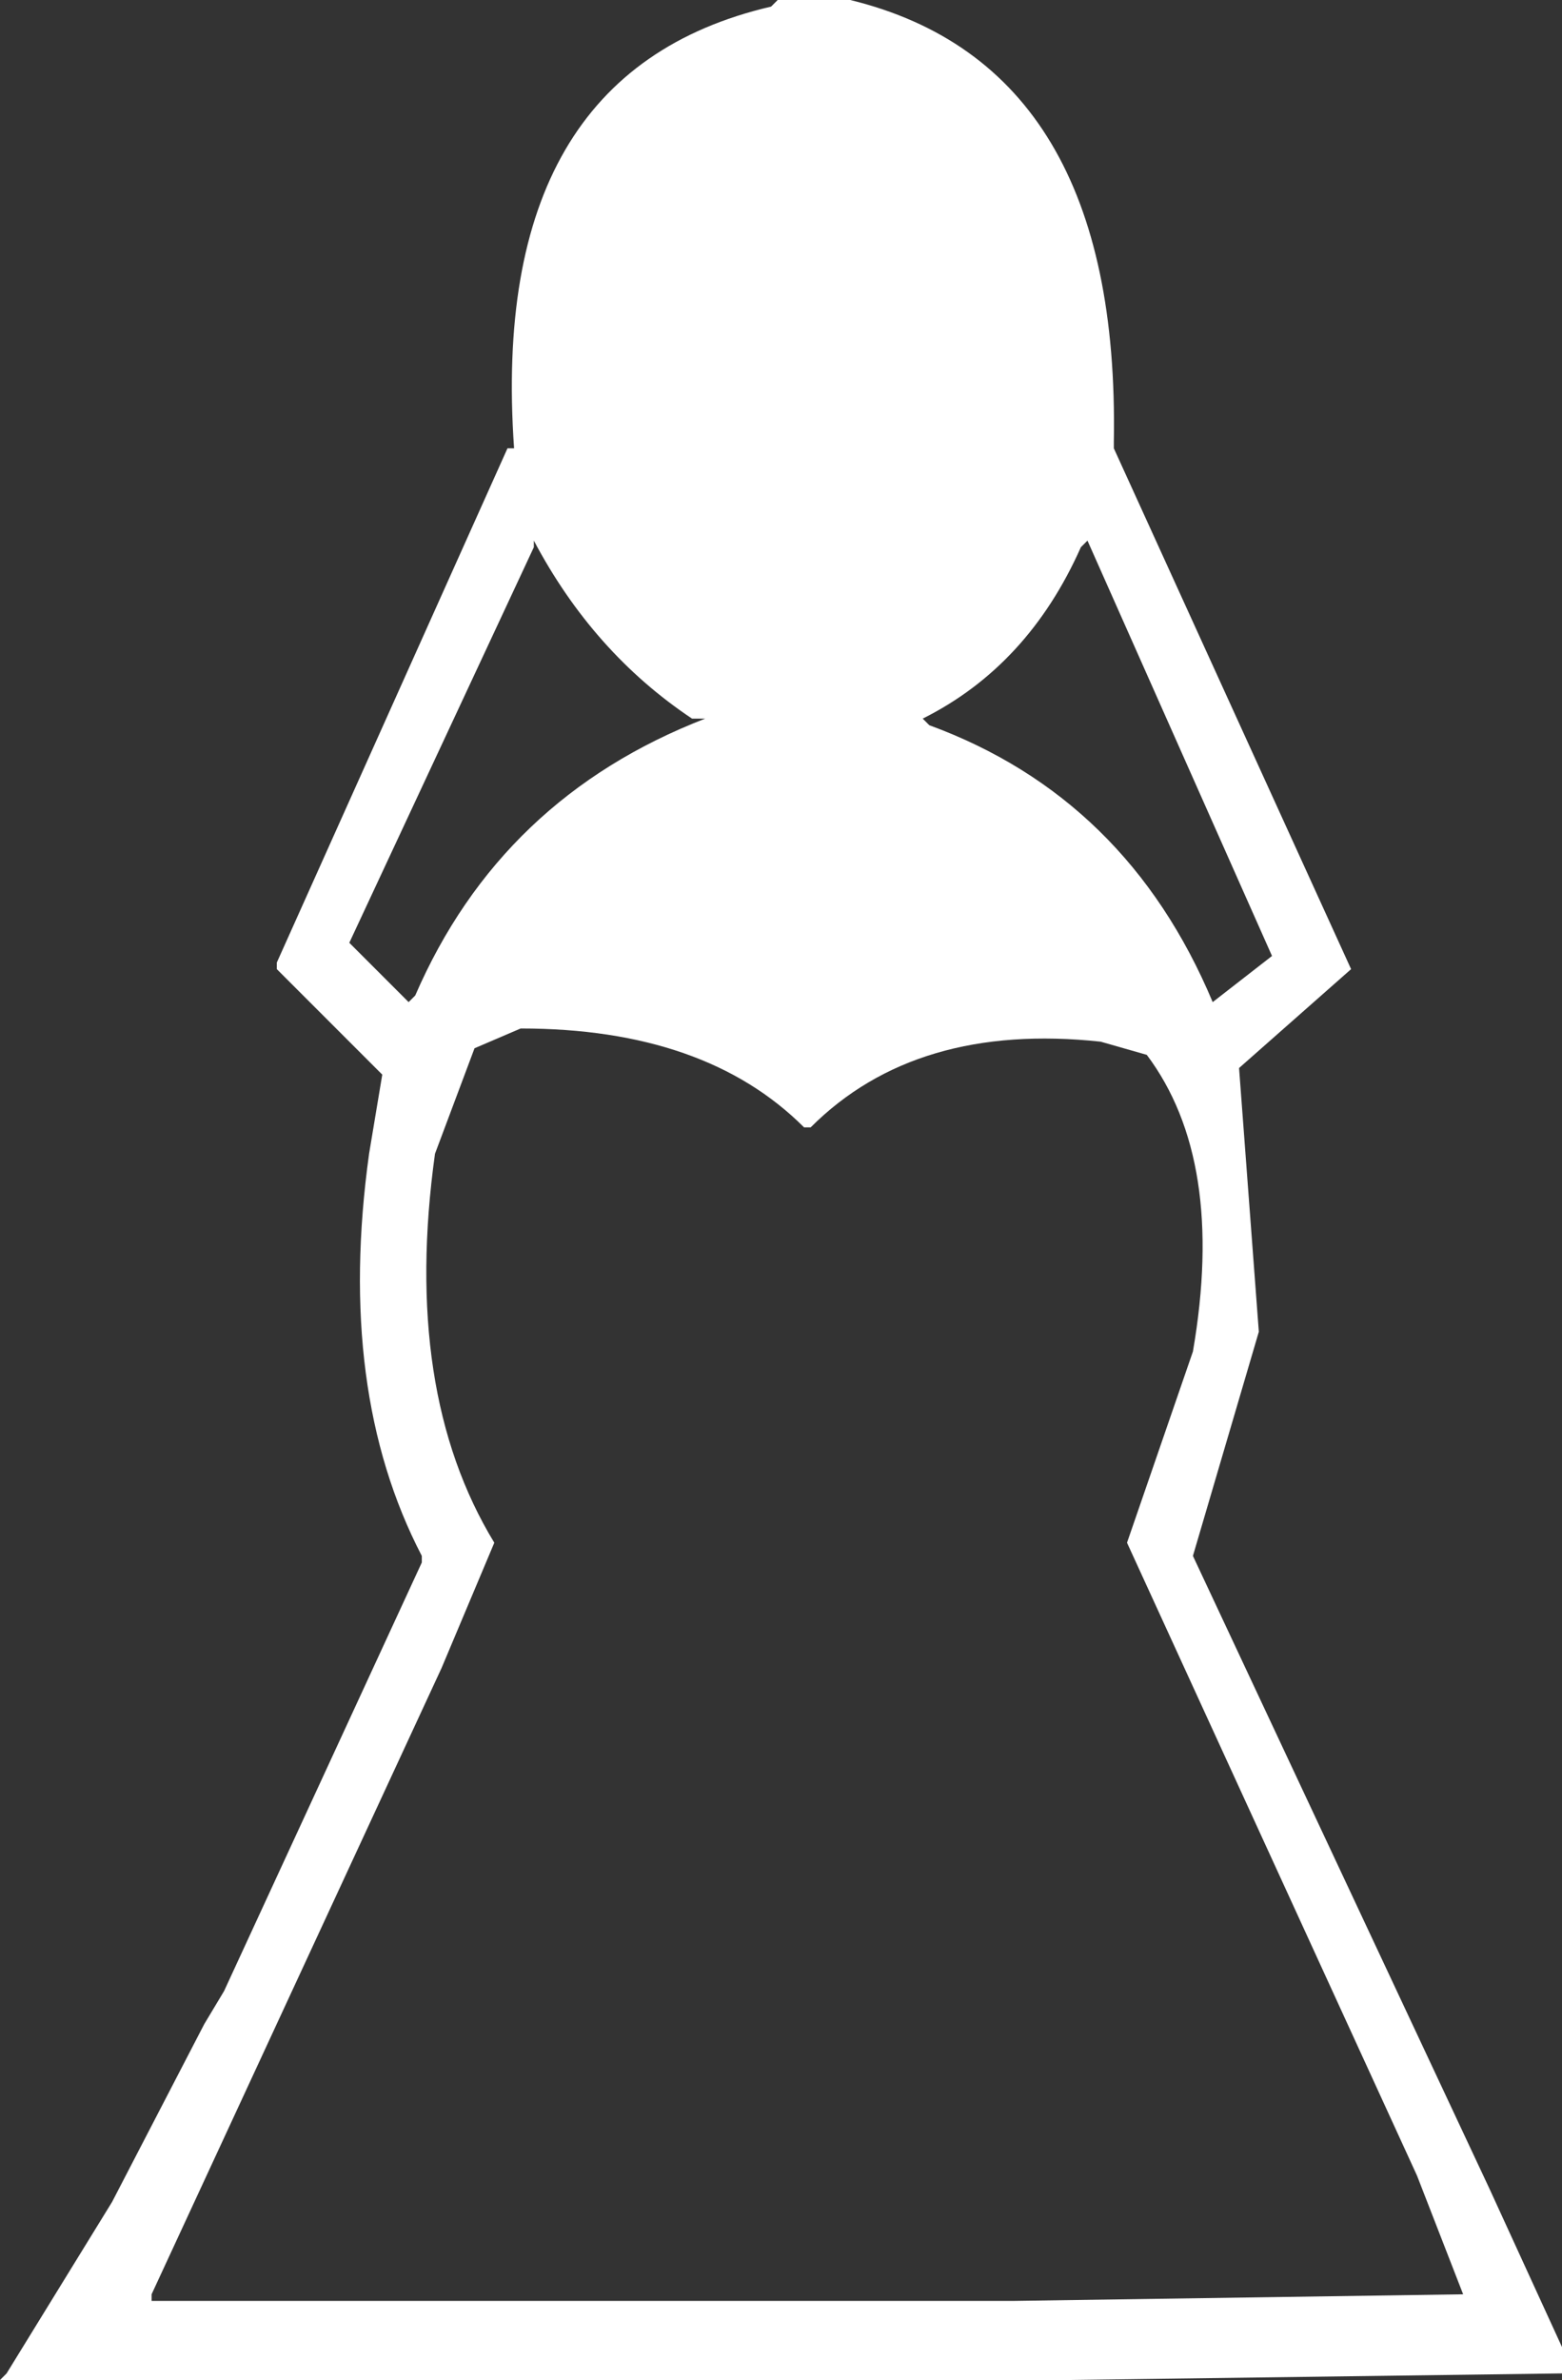
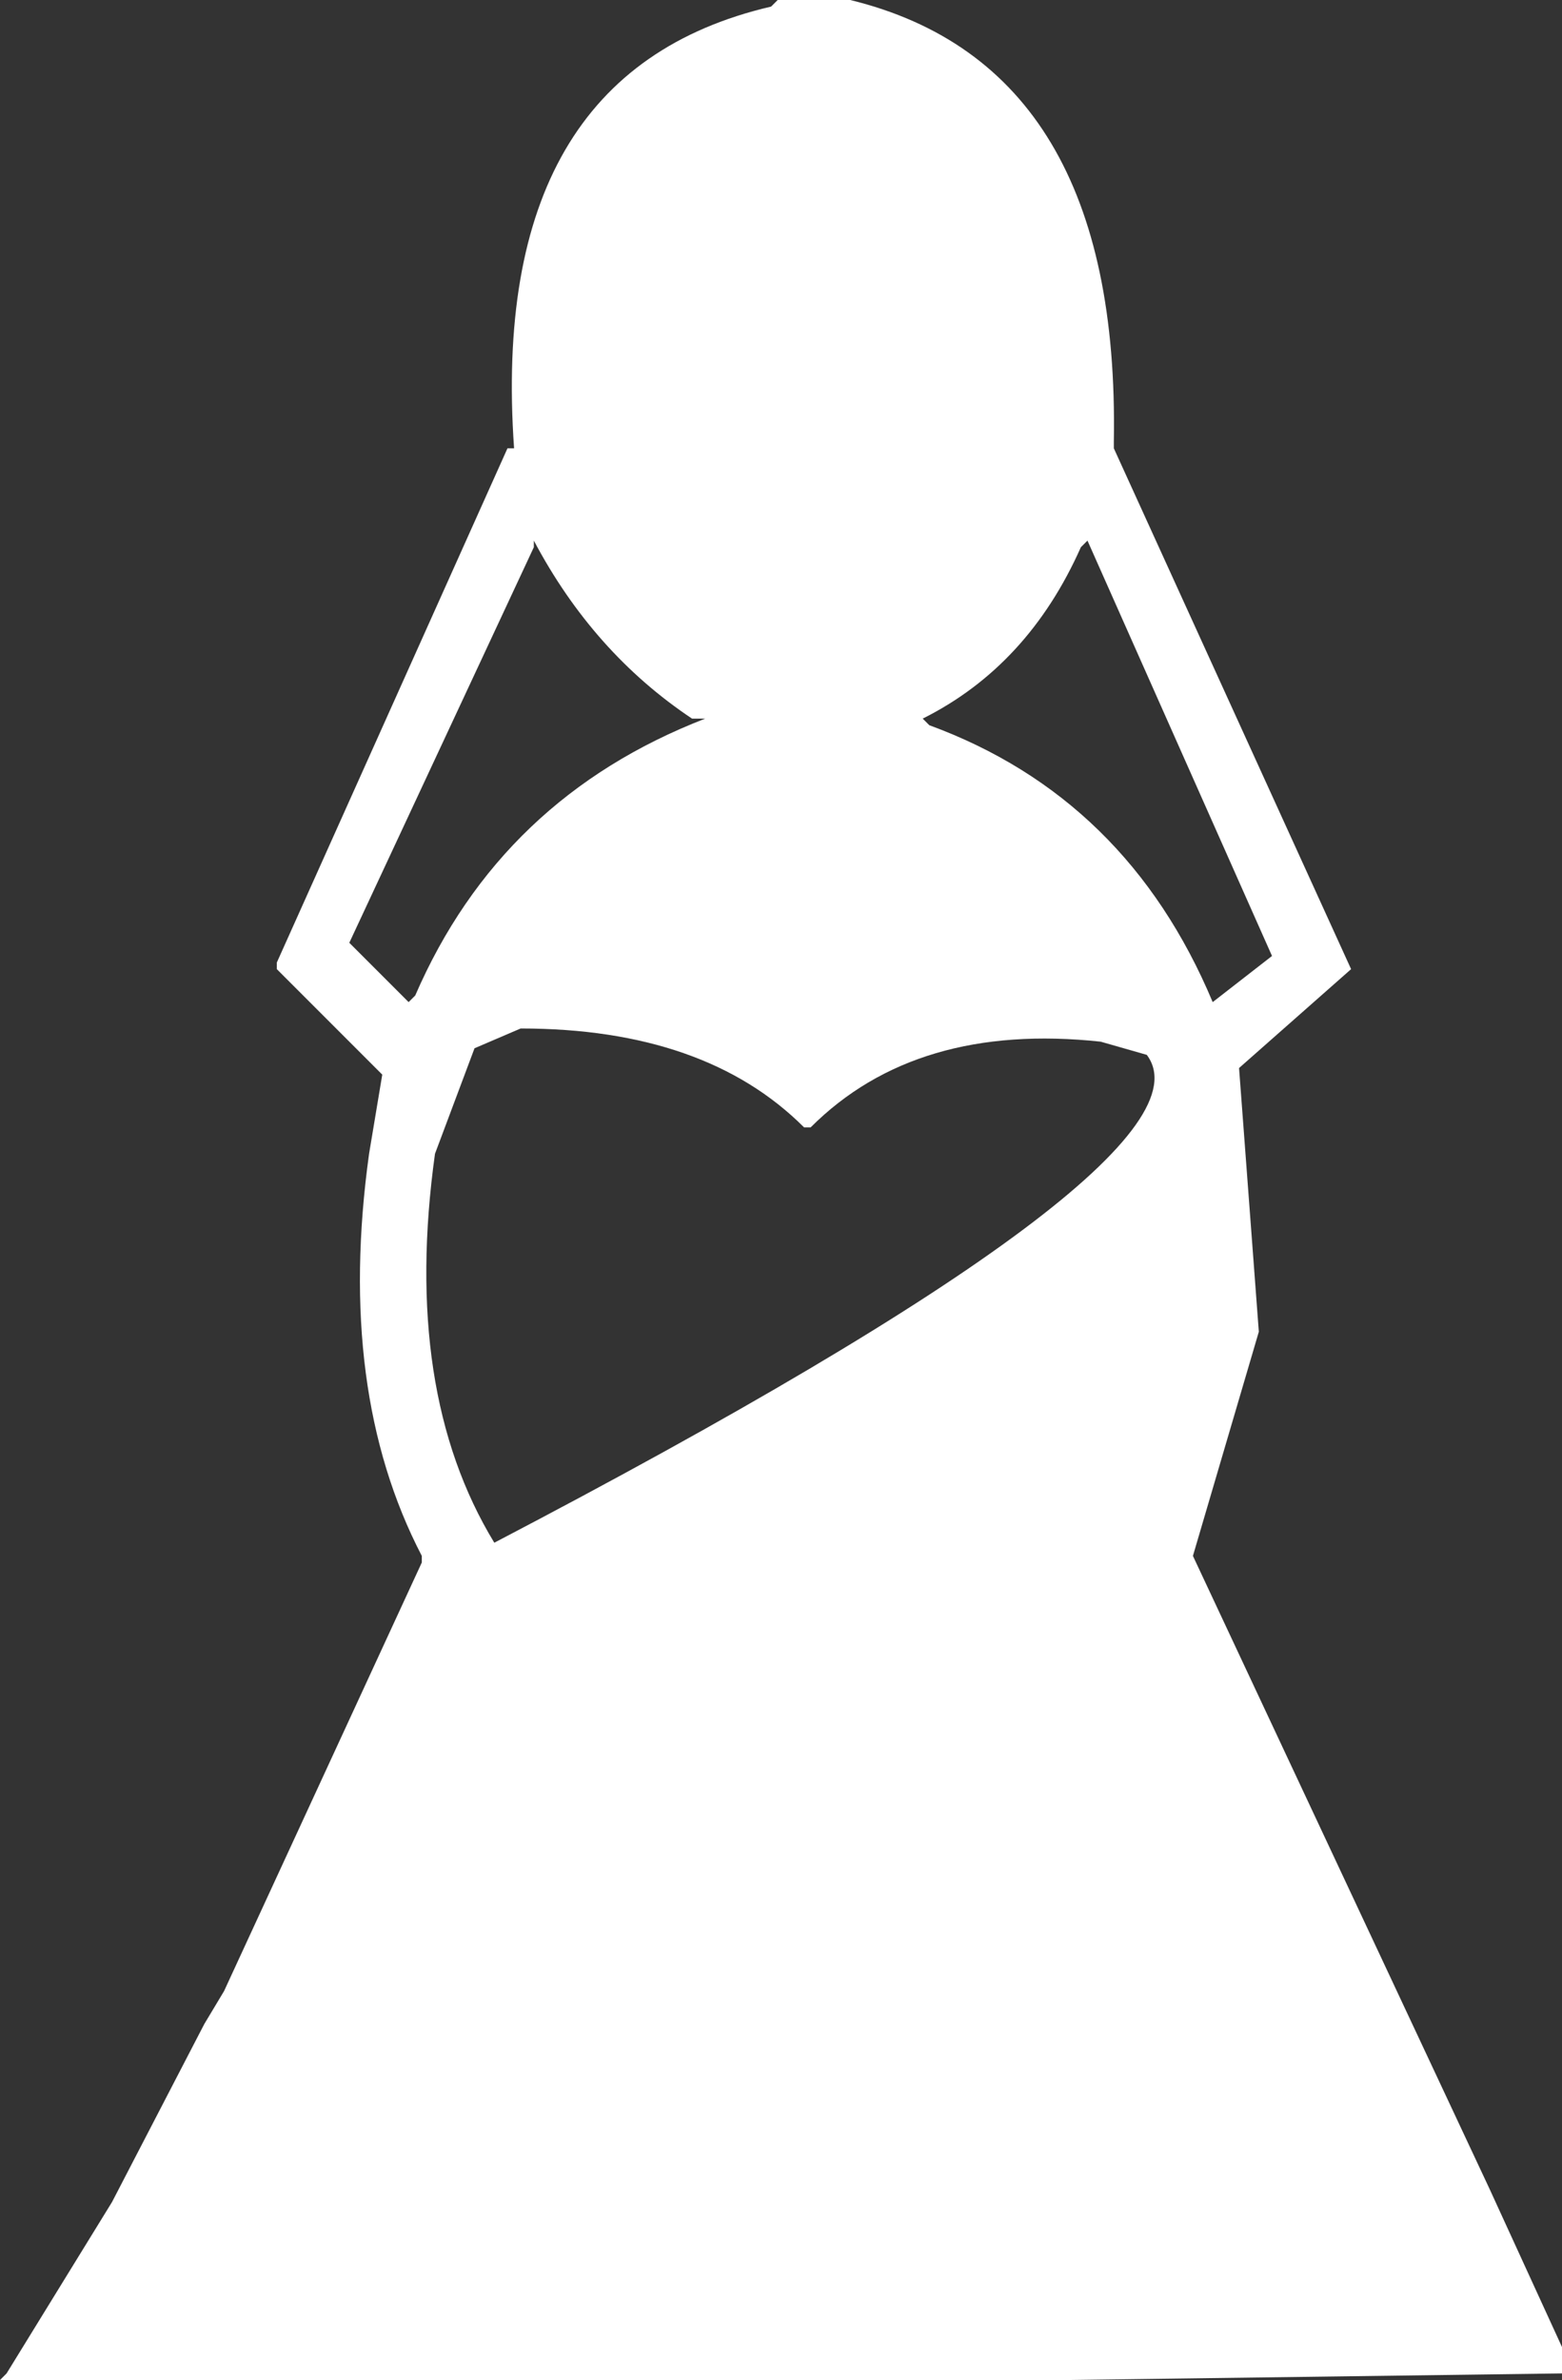
<svg xmlns="http://www.w3.org/2000/svg" height="18.05px" width="11.85px">
  <rect width="100%" height="100%" fill="#333333" stroke="none" />
  <g transform="matrix(1.0, 0.0, 0.0, 1.0, -12.8, -6.15)">
-     <path d="M21.25 9.55 L23.05 13.5 22.2 14.25 22.35 16.25 21.85 17.95 24.1 22.75 24.65 23.95 24.65 24.1 24.65 24.15 20.9 24.2 14.35 24.2 14.05 24.2 12.8 24.2 12.85 24.15 13.65 22.85 14.35 21.5 14.5 21.25 16.0 18.0 16.0 17.95 Q15.35 16.7 15.6 14.9 L15.7 14.3 14.9 13.5 14.9 13.45 16.65 9.55 16.7 9.55 Q16.5 6.7 18.65 6.2 L18.7 6.15 19.25 6.15 Q21.3 6.65 21.25 9.5 L21.25 9.55 M18.15 11.6 L18.05 11.6 Q17.3 11.1 16.85 10.25 L16.85 10.3 15.45 13.3 15.5 13.35 15.9 13.75 15.95 13.7 Q16.6 12.2 18.15 11.6 M21.5 14.15 L21.15 14.05 Q19.75 13.9 18.95 14.7 L18.9 14.7 Q18.15 13.95 16.75 13.95 L16.4 14.1 16.1 14.9 Q15.85 16.7 16.55 17.85 L16.15 18.8 13.95 23.55 13.95 23.6 20.5 23.6 23.9 23.55 23.55 22.65 21.35 17.85 21.85 16.4 Q22.1 14.95 21.5 14.15 M21.05 10.25 L21.0 10.3 Q20.6 11.2 19.8 11.6 L19.85 11.65 Q21.35 12.2 22.0 13.75 L22.45 13.4 21.05 10.25" fill="#ffffff" fill-rule="evenodd" stroke="none" />
+     <path d="M21.25 9.55 L23.05 13.5 22.2 14.25 22.35 16.25 21.85 17.95 24.1 22.75 24.65 23.95 24.65 24.1 24.65 24.15 20.9 24.2 14.35 24.2 14.05 24.2 12.8 24.2 12.85 24.15 13.65 22.85 14.35 21.5 14.5 21.25 16.0 18.0 16.0 17.95 Q15.35 16.7 15.6 14.9 L15.7 14.3 14.9 13.5 14.9 13.45 16.65 9.55 16.7 9.55 Q16.5 6.7 18.65 6.2 L18.7 6.15 19.25 6.15 Q21.3 6.65 21.25 9.5 L21.25 9.55 M18.15 11.6 L18.05 11.6 Q17.3 11.1 16.85 10.25 L16.85 10.3 15.45 13.3 15.5 13.35 15.9 13.75 15.95 13.7 Q16.6 12.2 18.15 11.6 M21.5 14.15 L21.15 14.05 Q19.75 13.9 18.95 14.7 L18.9 14.7 Q18.15 13.95 16.75 13.95 L16.4 14.1 16.1 14.9 Q15.85 16.7 16.55 17.85 Q22.1 14.95 21.5 14.15 M21.05 10.25 L21.0 10.3 Q20.6 11.2 19.8 11.6 L19.85 11.65 Q21.35 12.2 22.0 13.75 L22.45 13.4 21.05 10.25" fill="#ffffff" fill-rule="evenodd" stroke="none" />
  </g>
</svg>